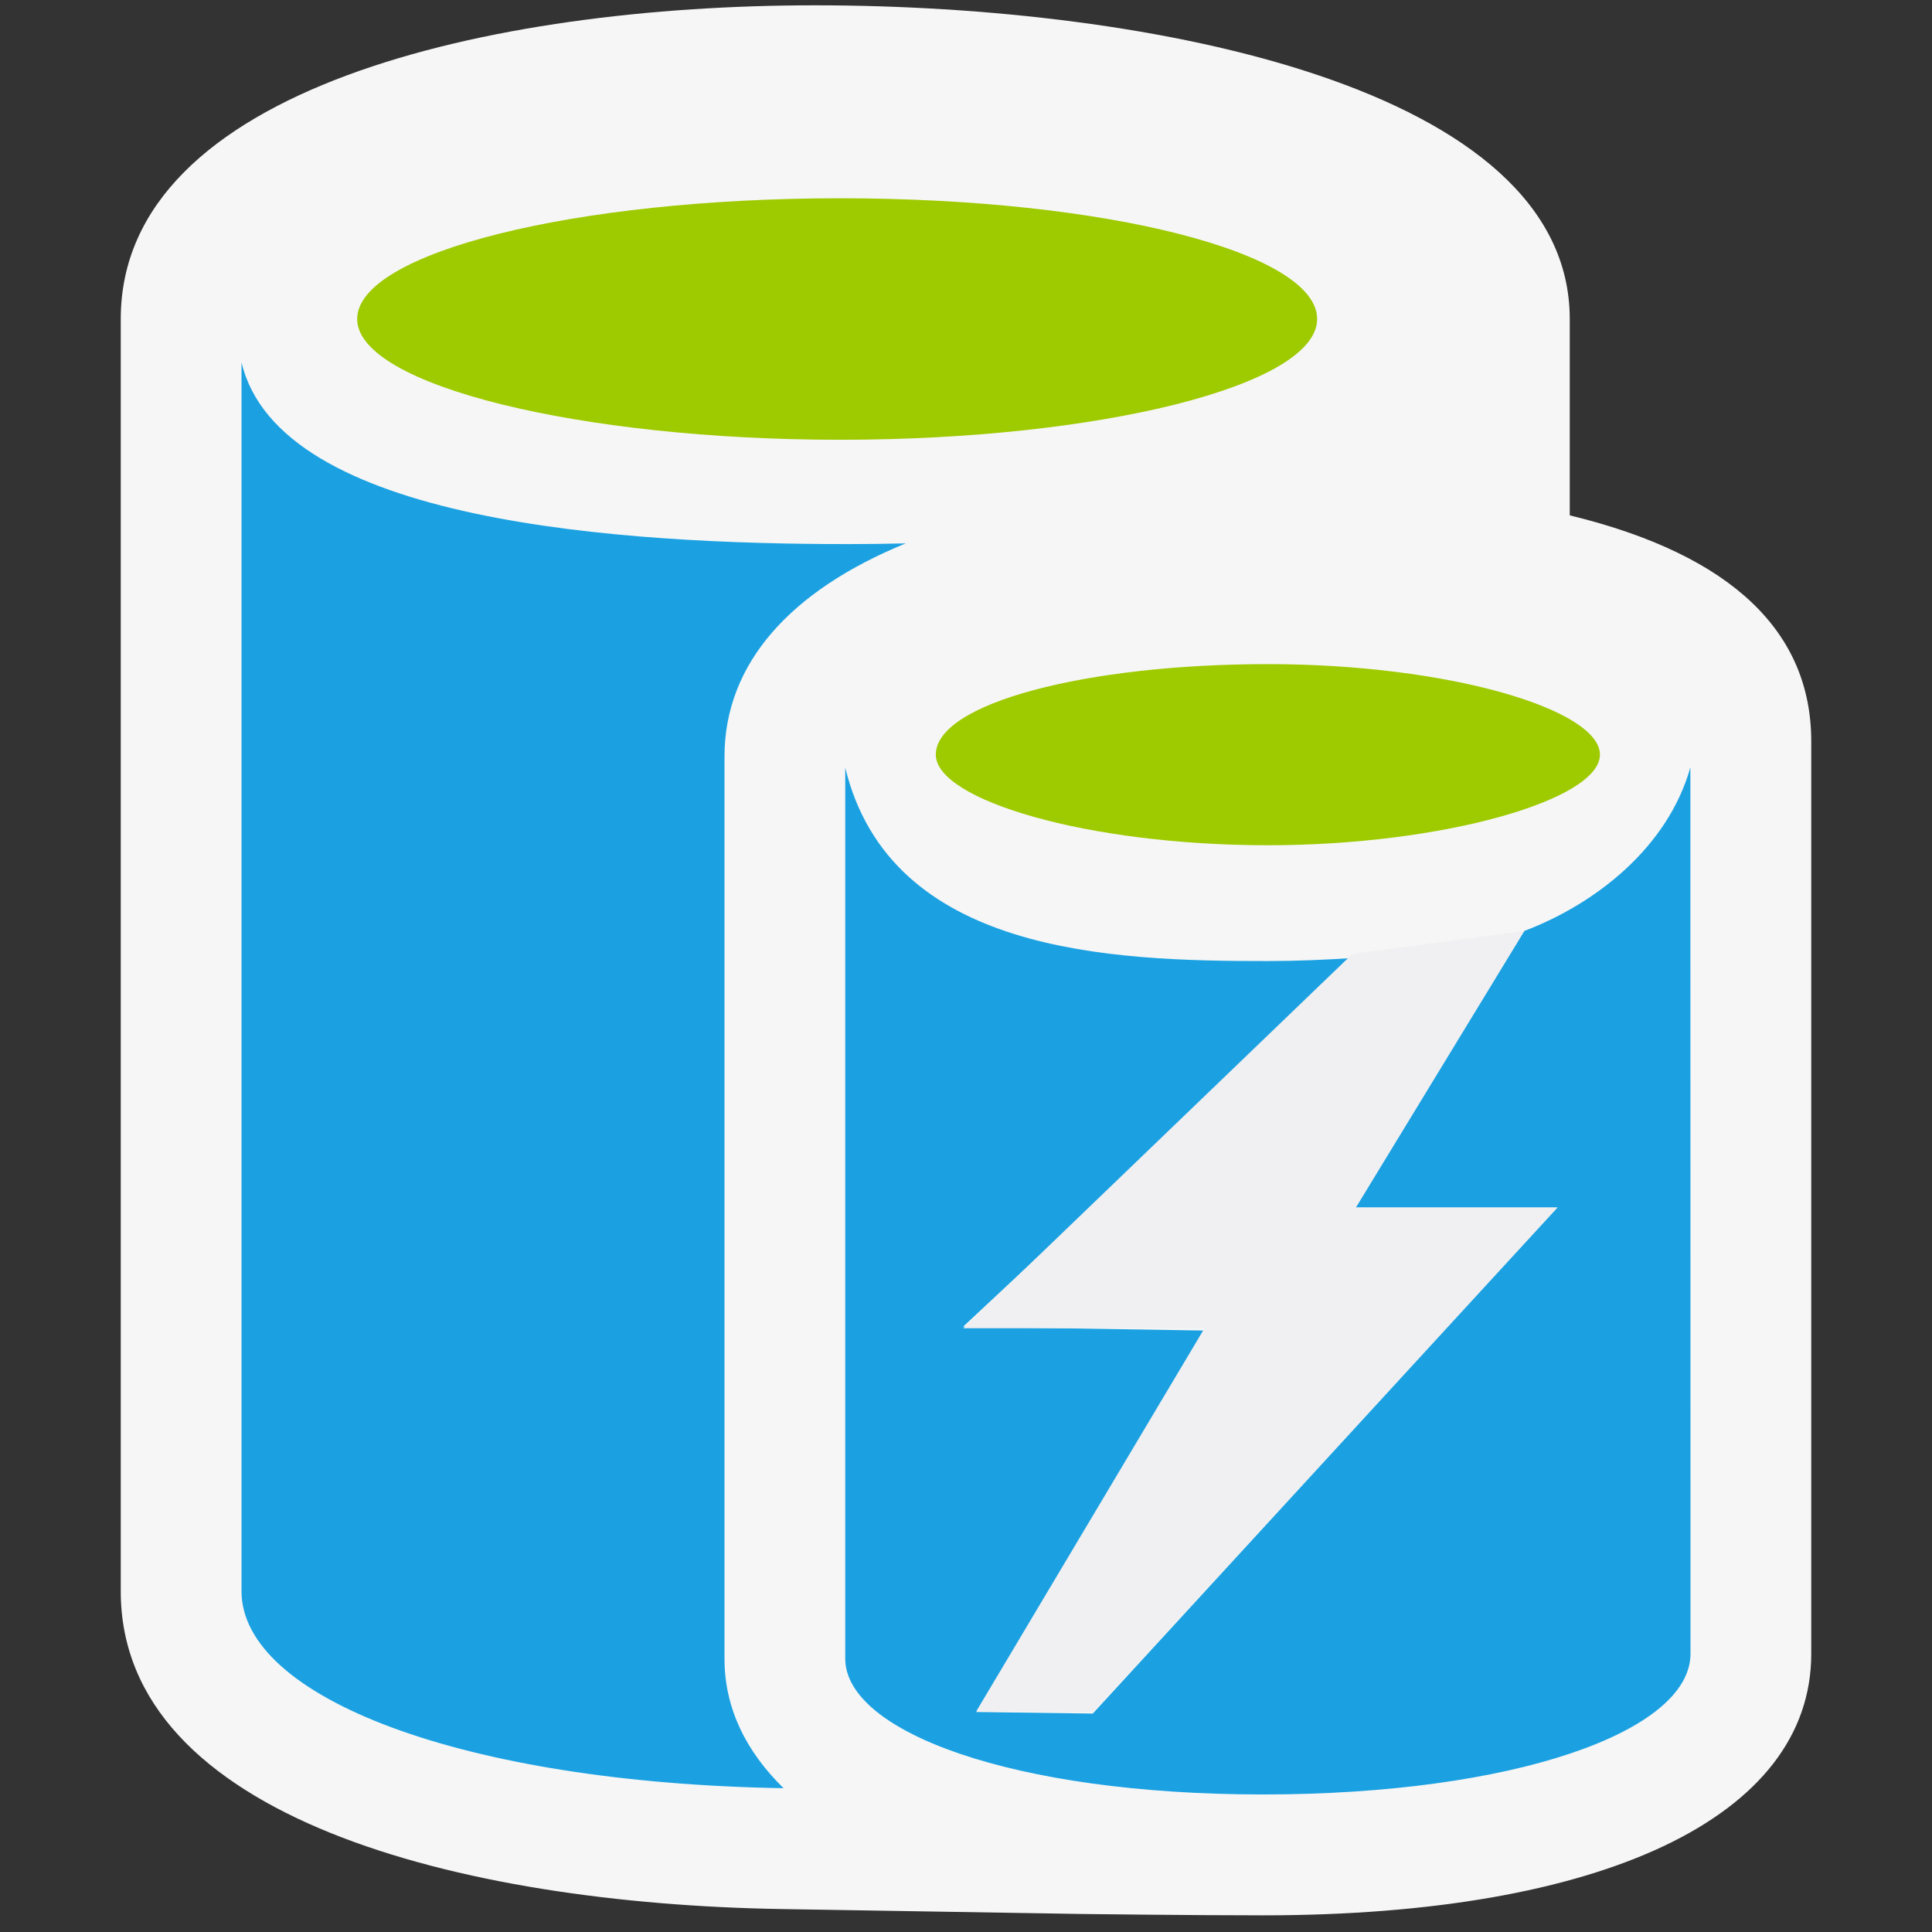
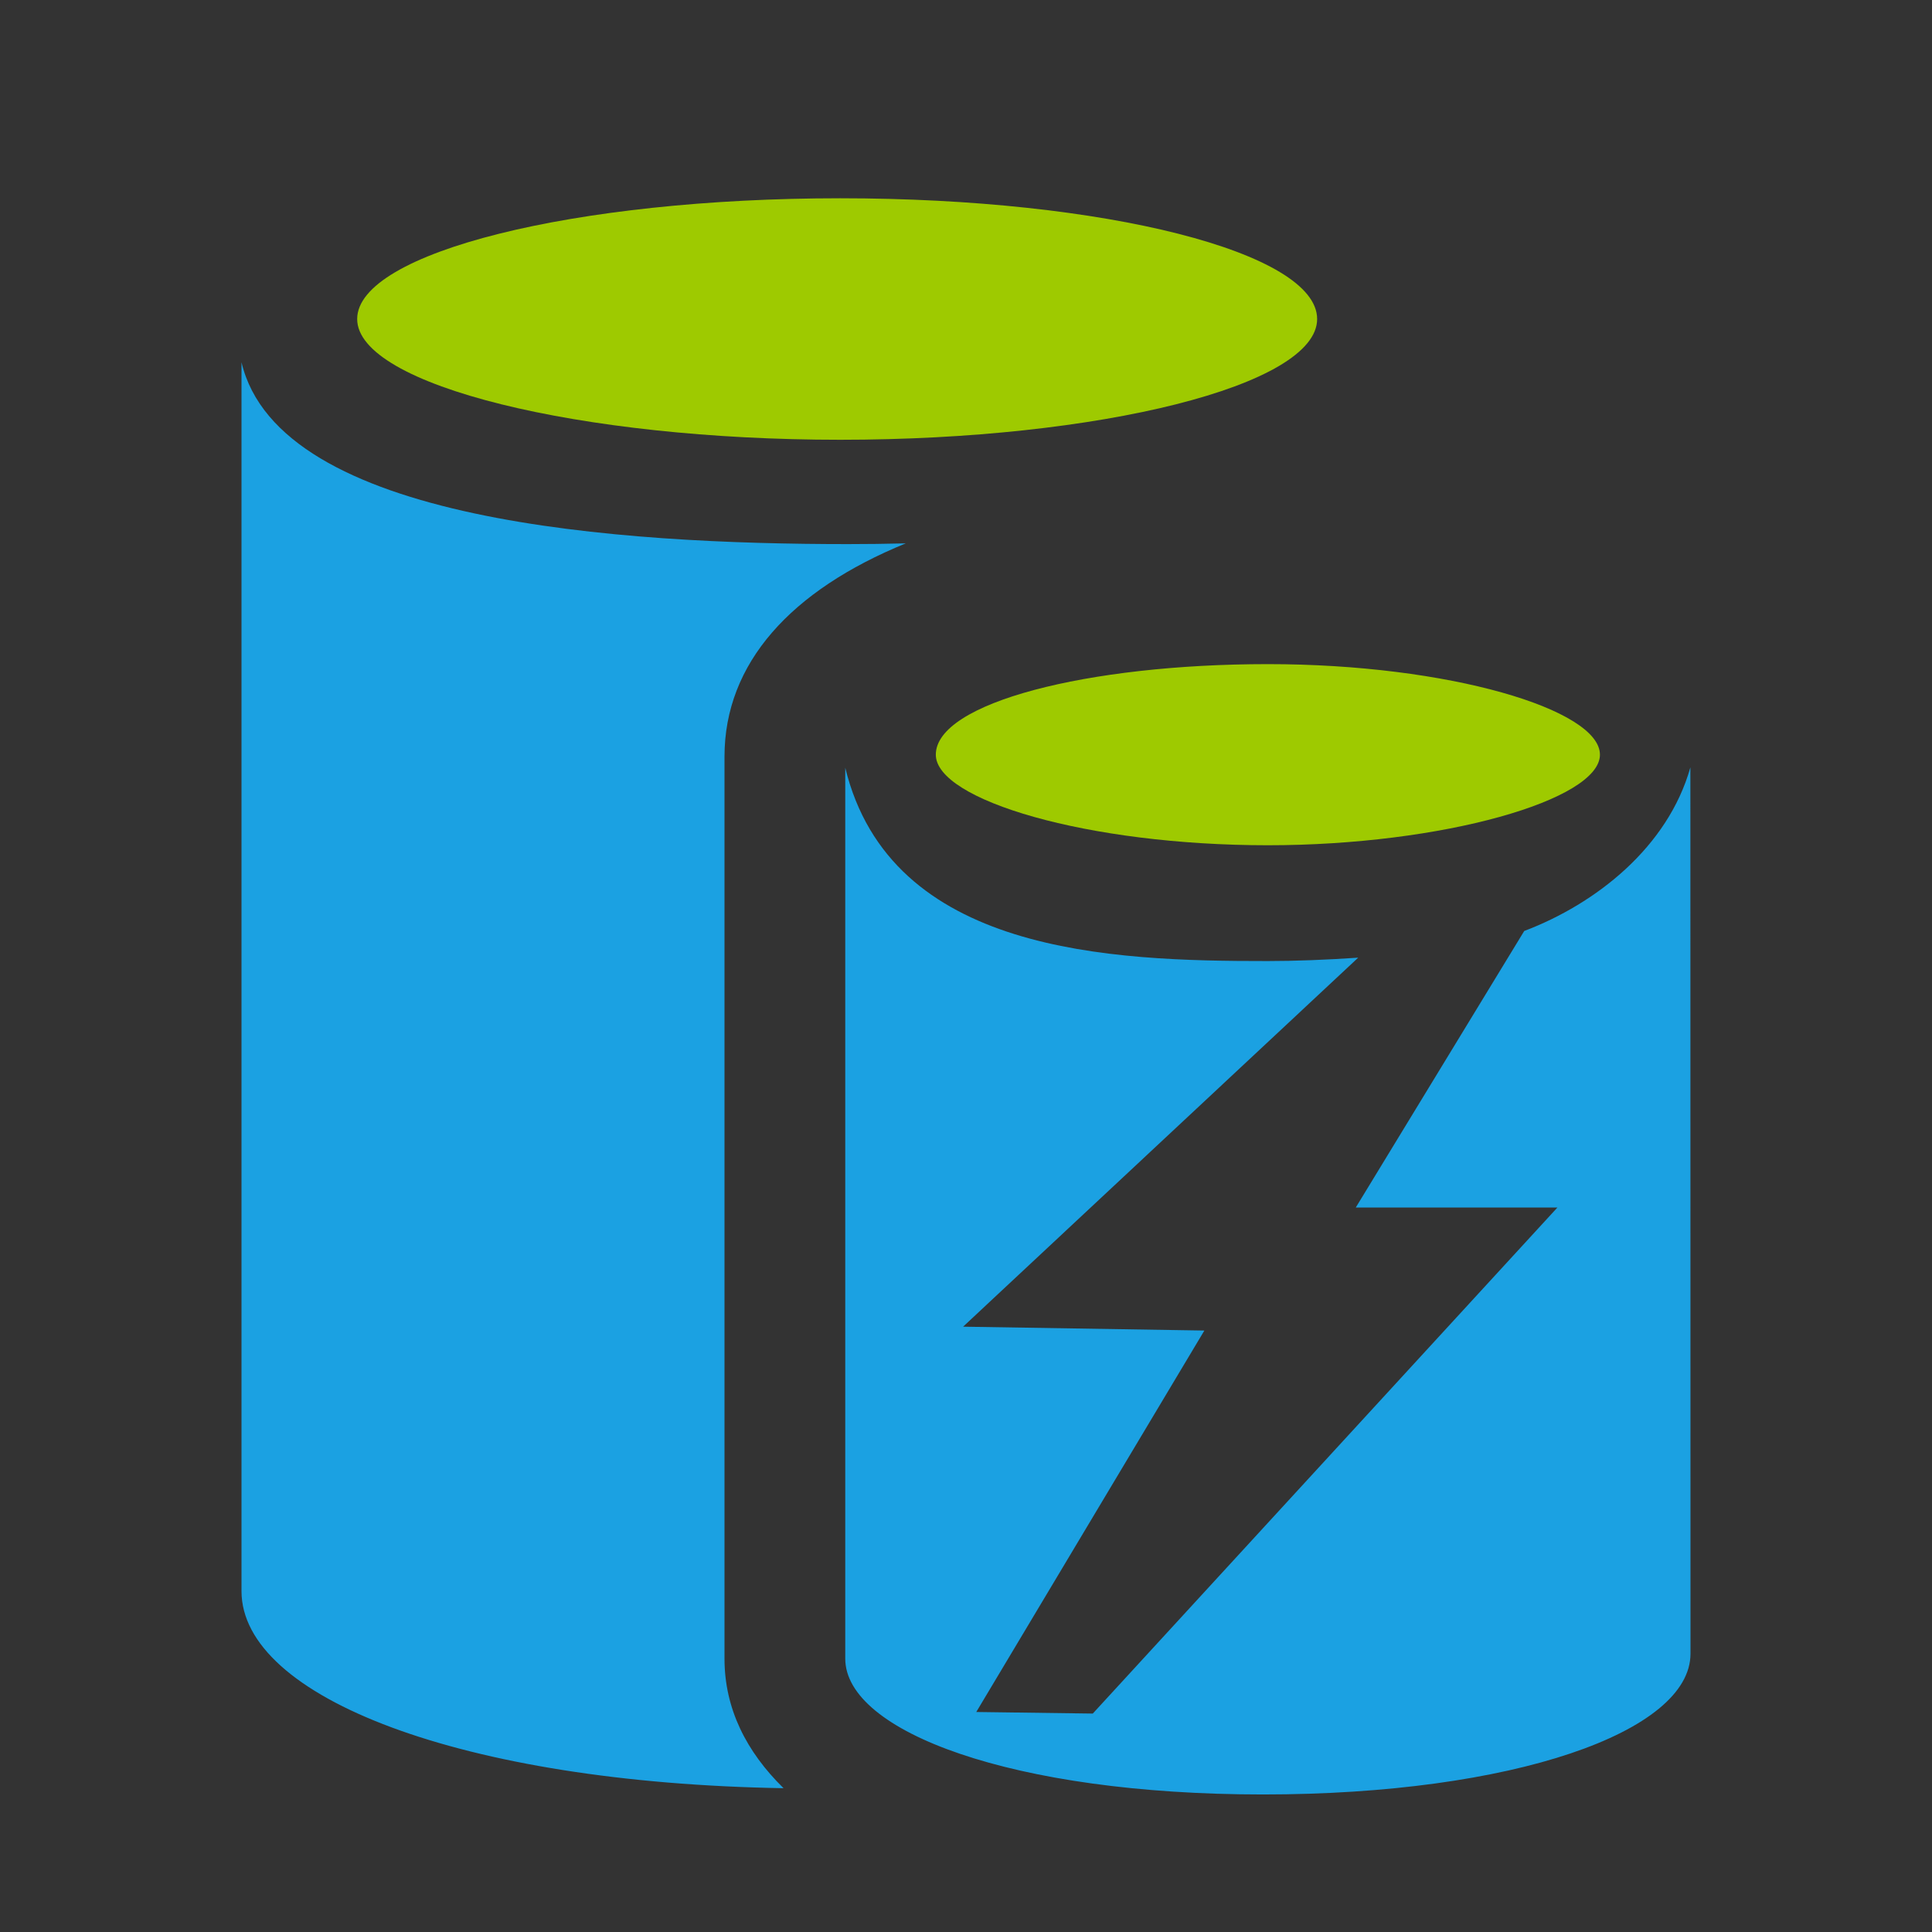
<svg xmlns="http://www.w3.org/2000/svg" viewBox="0 0 16 16">
  <rect x="0" y="0" width="16" height="16" fill="#333333" stroke="none" />
  <style>.icon-canvas-transparent{opacity:0;fill:#f6f6f6}.icon-vs-out{fill:#f6f6f6}.icon-vs-fg{fill:#f0eff1}.icon-vs-blue{fill:#1ba1e2}.graph-frame-lime{fill:#9eca00}</style>
  <path class="icon-canvas-transparent" d="M16 16H0V0h16v16z" id="canvas" />
-   <path class="icon-vs-out" d="M15 6.14v7.556c0 1.356-1.74 2.166-4.54 2.166-.585 0-1.489-.011-1.489-.011l-2.497-.041C3.809 15.766 1 15.051 1 13.178V2.642C1 .725 4.078.044 6.747.044 9.539.044 13 .725 13 2.642v1.626c1.356.329 2 .974 2 1.872z" id="outline" />
  <g id="iconBg">
    <path class="icon-vs-blue" d="M6 13.736c0 .415.181.771.489 1.073C3.823 14.765 2 14.056 2 13.177V3c.313 1.328 3.147 1.506 5.023 1.506.151 0 .312-.002.478-.006C6.551 4.888 6 5.491 6 6.266v7.47zm7.999-7.381c-.186.66-.78 1.129-1.376 1.355L11.228 10h1.67L9.05 14.191l-.965-.013 1.889-3.159-1.998-.032 3.272-3.056c-.264.018-.522.028-.749.028C9.193 7.96 7.375 7.896 7 6.358v7.378c0 .604 1.386 1.125 3.459 1.125 2.073 0 3.541-.518 3.541-1.166l-.001-7.34z" />
    <path class="graph-frame-lime" d="M2.958 2.642c0-.55 1.8-1 4-1s3.95.45 3.95 1-1.8 1-3.95 1c-2.15 0-4-.45-4-1zM10.5 7c-1.496 0-2.75-.375-2.75-.75 0-.429 1.254-.75 2.75-.75s2.75.375 2.75.75S11.947 7 10.5 7z" />
  </g>
  <g id="iconFg">
-     <path class="icon-vs-fg" d="M8.086 14.171L9.975 11H7.977L11.2 7.9l1.423-.19L11.228 10h1.67L9.05 14.177l-.964-.006z" />
-   </g>
+     </g>
</svg>